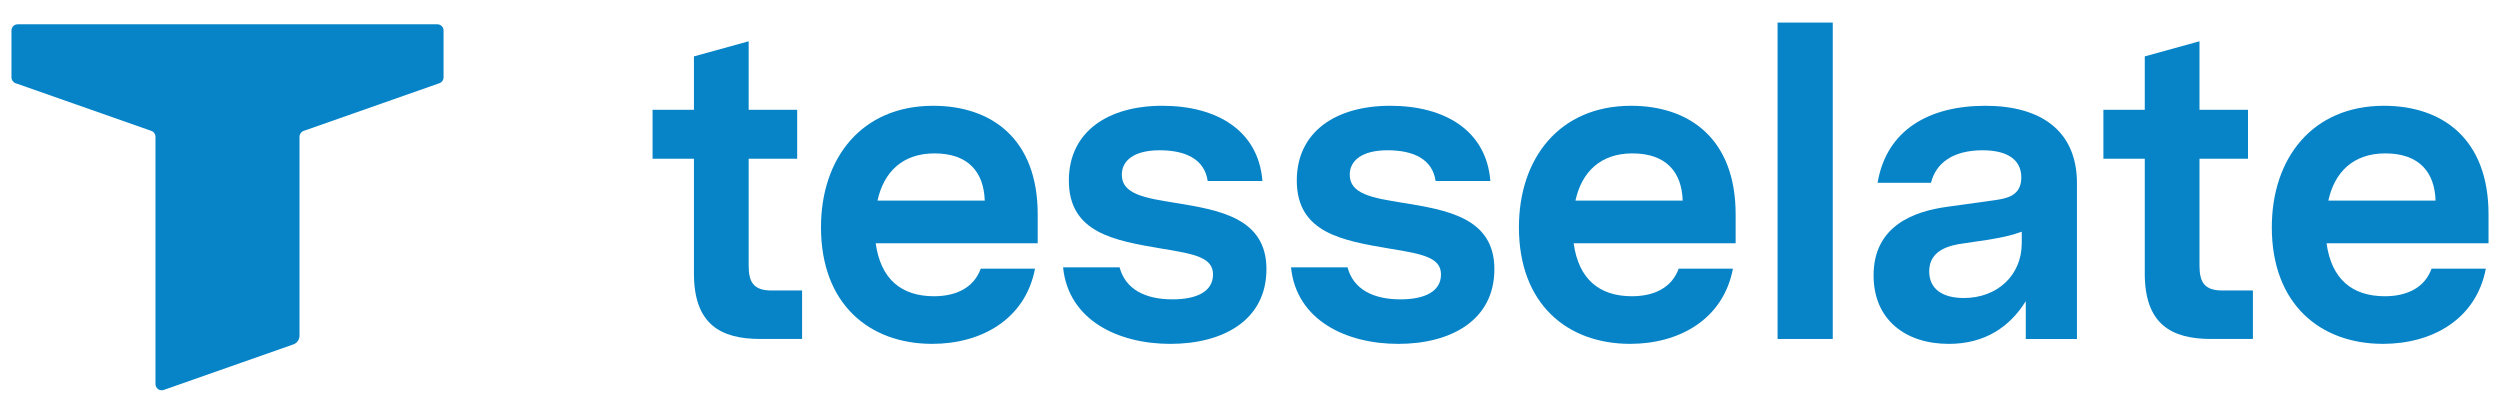
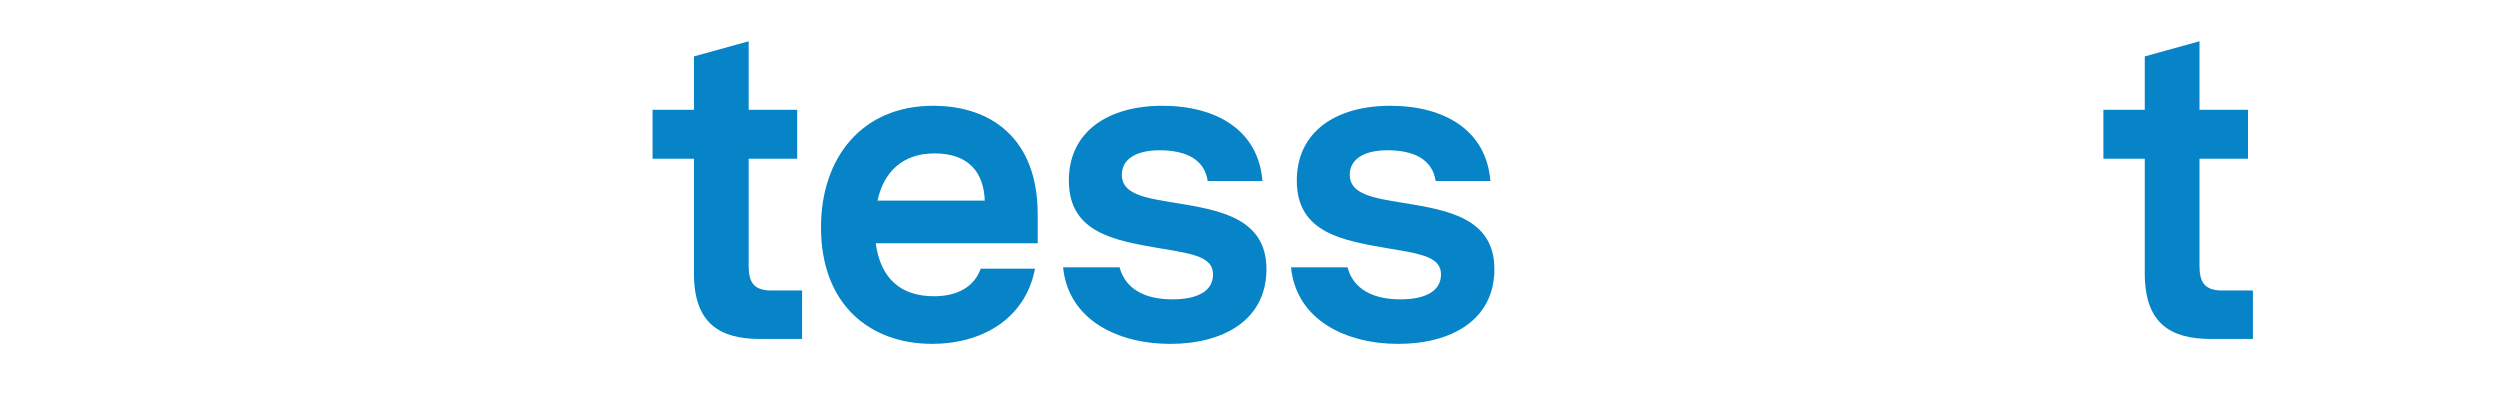
<svg xmlns="http://www.w3.org/2000/svg" version="1.1" viewBox="0 0 1090 177.5">
  <defs>
    <style>
      .cls-1 {
        fill: #0684c7;
      }
    </style>
  </defs>
  <g>
    <g id="Layer_1">
      <g>
        <path class="cls-1" d="M349.71,126.64v21.15h-18.24c-17.27,0-28.91-6.4-28.91-28.52v-50.06h-18.04v-21.34h18.04v-23.28l23.86-6.59v29.88h21.15v21.34h-21.15v46.57c0,6.98,1.94,10.86,9.9,10.86h13.39Z" />
        <path class="cls-1" d="M429.35,87.45c-.39-12.22-6.99-20.57-21.92-20.57-13.97,0-22.12,8.15-24.83,20.57h46.76ZM452.44,106.07h-70.63c2.14,15.52,11.06,23.09,25.42,23.09,9.89,0,17.46-3.88,20.37-12.03h23.67c-4.27,22.31-23.67,32.79-44.82,32.79-27.36,0-48.5-17.27-48.5-50.83,0-30.07,17.65-52.97,48.89-52.97,25.42,0,45.6,14.36,45.6,47.34v12.61Z" />
        <path class="cls-1" d="M526.55,78.91c-1.36-9.31-9.31-13.39-20.95-13.39-10.86,0-16.49,4.27-16.49,10.68,0,8.34,9.7,10.09,23.09,12.22,19.01,3.11,39.97,6.4,39.97,28.91s-19.21,32.6-41.91,32.6-44.43-10.29-46.76-33.38h24.64c2.52,9.51,11.06,13.97,23.09,13.97,10.67,0,17.65-3.49,17.65-10.86s-7.95-8.93-22.31-11.25c-20.56-3.49-40.55-6.79-40.55-29.69,0-21.34,17.08-32.6,40.74-32.6s41.91,10.68,43.66,32.79h-23.86Z" />
        <path class="cls-1" d="M625.93,78.91c-1.36-9.31-9.31-13.39-20.95-13.39-10.86,0-16.49,4.27-16.49,10.68,0,8.34,9.7,10.09,23.09,12.22,19.01,3.11,39.97,6.4,39.97,28.91s-19.21,32.6-41.91,32.6-44.43-10.29-46.76-33.38h24.64c2.52,9.51,11.06,13.97,23.09,13.97,10.67,0,17.66-3.49,17.66-10.86s-7.96-8.93-22.32-11.25c-20.56-3.49-40.55-6.79-40.55-29.69,0-21.34,17.08-32.6,40.74-32.6s41.91,10.68,43.66,32.79h-23.86Z" />
-         <path class="cls-1" d="M733.65,87.45c-.39-12.22-6.99-20.57-21.92-20.57-13.97,0-22.12,8.15-24.83,20.57h46.76ZM756.74,106.07h-70.62c2.13,15.52,11.06,23.09,25.41,23.09,9.89,0,17.46-3.88,20.37-12.03h23.67c-4.27,22.31-23.67,32.79-44.82,32.79-27.36,0-48.5-17.27-48.5-50.83,0-30.07,17.66-52.97,48.89-52.97,25.42,0,45.6,14.36,45.6,47.34v12.61Z" />
-         <rect class="cls-1" x="775.02" y="9.84" width="24.06" height="137.95" />
-         <path class="cls-1" d="M881.49,106.07v-5.04c-3.88,1.35-7.37,2.33-14.55,3.49l-10.48,1.55c-6.01.78-15.33,2.71-15.33,12.22,0,7.76,5.82,11.64,15.13,11.64,14.55,0,25.22-9.9,25.22-23.87M905.55,79.88v67.91h-22.31v-16.49c-6.98,11.25-17.85,18.63-33.57,18.63-18.82,0-32.79-10.48-32.79-29.88,0-21.73,17.85-27.94,32.01-29.88l20.95-2.91c5.24-.78,11.45-1.94,11.45-9.9s-6.4-11.84-16.88-11.84c-13,0-20.37,5.63-22.5,14.17h-23.28c3.88-23.09,22.51-33.57,46.95-33.57s39.97,11.06,39.97,33.76" />
        <path class="cls-1" d="M982.27,126.64v21.15h-18.24c-17.27,0-28.91-6.4-28.91-28.52v-50.06h-18.04v-21.34h18.04v-23.28l23.86-6.59v29.88h21.15v21.34h-21.15v46.57c0,6.98,1.94,10.86,9.9,10.86h13.39Z" />
-         <path class="cls-1" d="M1061.91,87.45c-.39-12.22-6.99-20.57-21.92-20.57-13.97,0-22.12,8.15-24.83,20.57h46.76ZM1085,106.07h-70.62c2.13,15.52,11.06,23.09,25.41,23.09,9.89,0,17.46-3.88,20.37-12.03h23.67c-4.27,22.31-23.67,32.79-44.82,32.79-27.36,0-48.5-17.27-48.5-50.83,0-30.07,17.65-52.97,48.89-52.97,25.42,0,45.6,14.36,45.6,47.34v12.61Z" />
-         <path class="cls-1" d="M65.99,57.07L6.81,36.28c-1.08-.38-1.81-1.41-1.81-2.55V13.3c0-1.49,1.21-2.71,2.71-2.71h182.97c1.49,0,2.71,1.21,2.71,2.71v20.43c0,1.15-.72,2.17-1.81,2.55l-59.18,20.79c-1.08.38-1.81,1.41-1.81,2.56v86.71c0,1.72-1.09,3.26-2.71,3.83l-56.48,19.84c-1.76.62-3.61-.69-3.61-2.55V59.62c0-1.15-.72-2.17-1.81-2.56" />
      </g>
    </g>
  </g>
</svg>